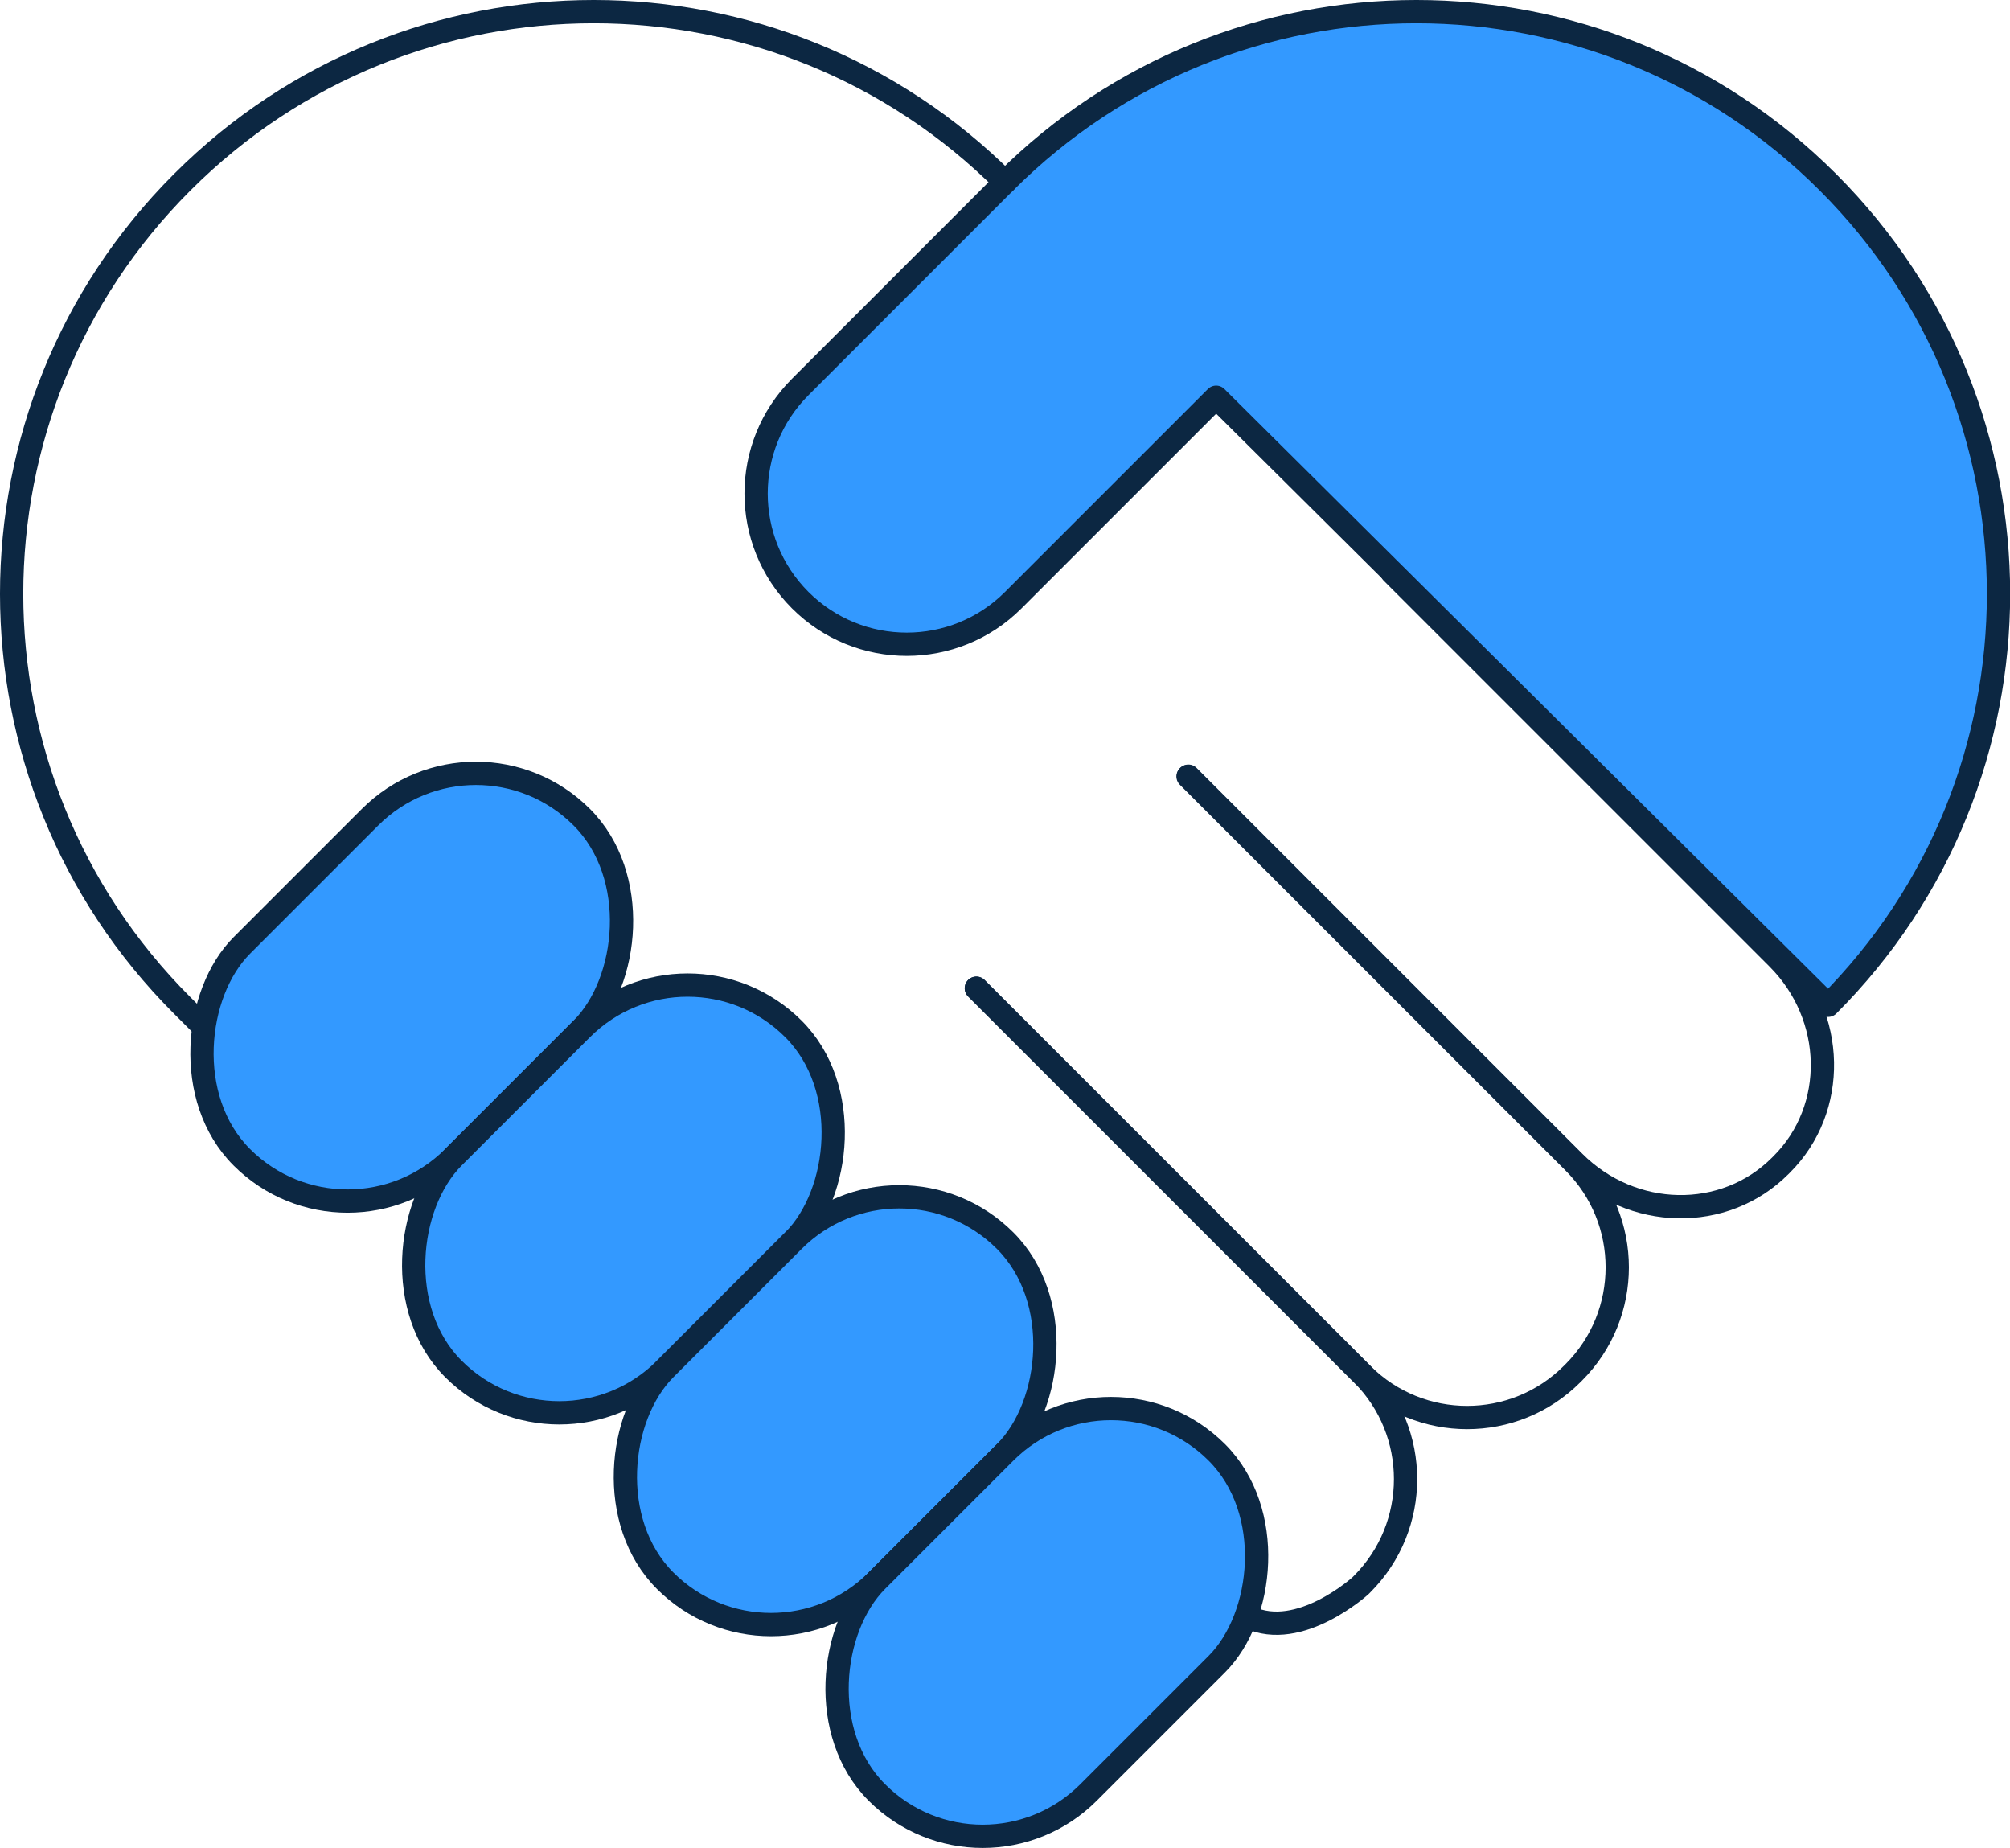
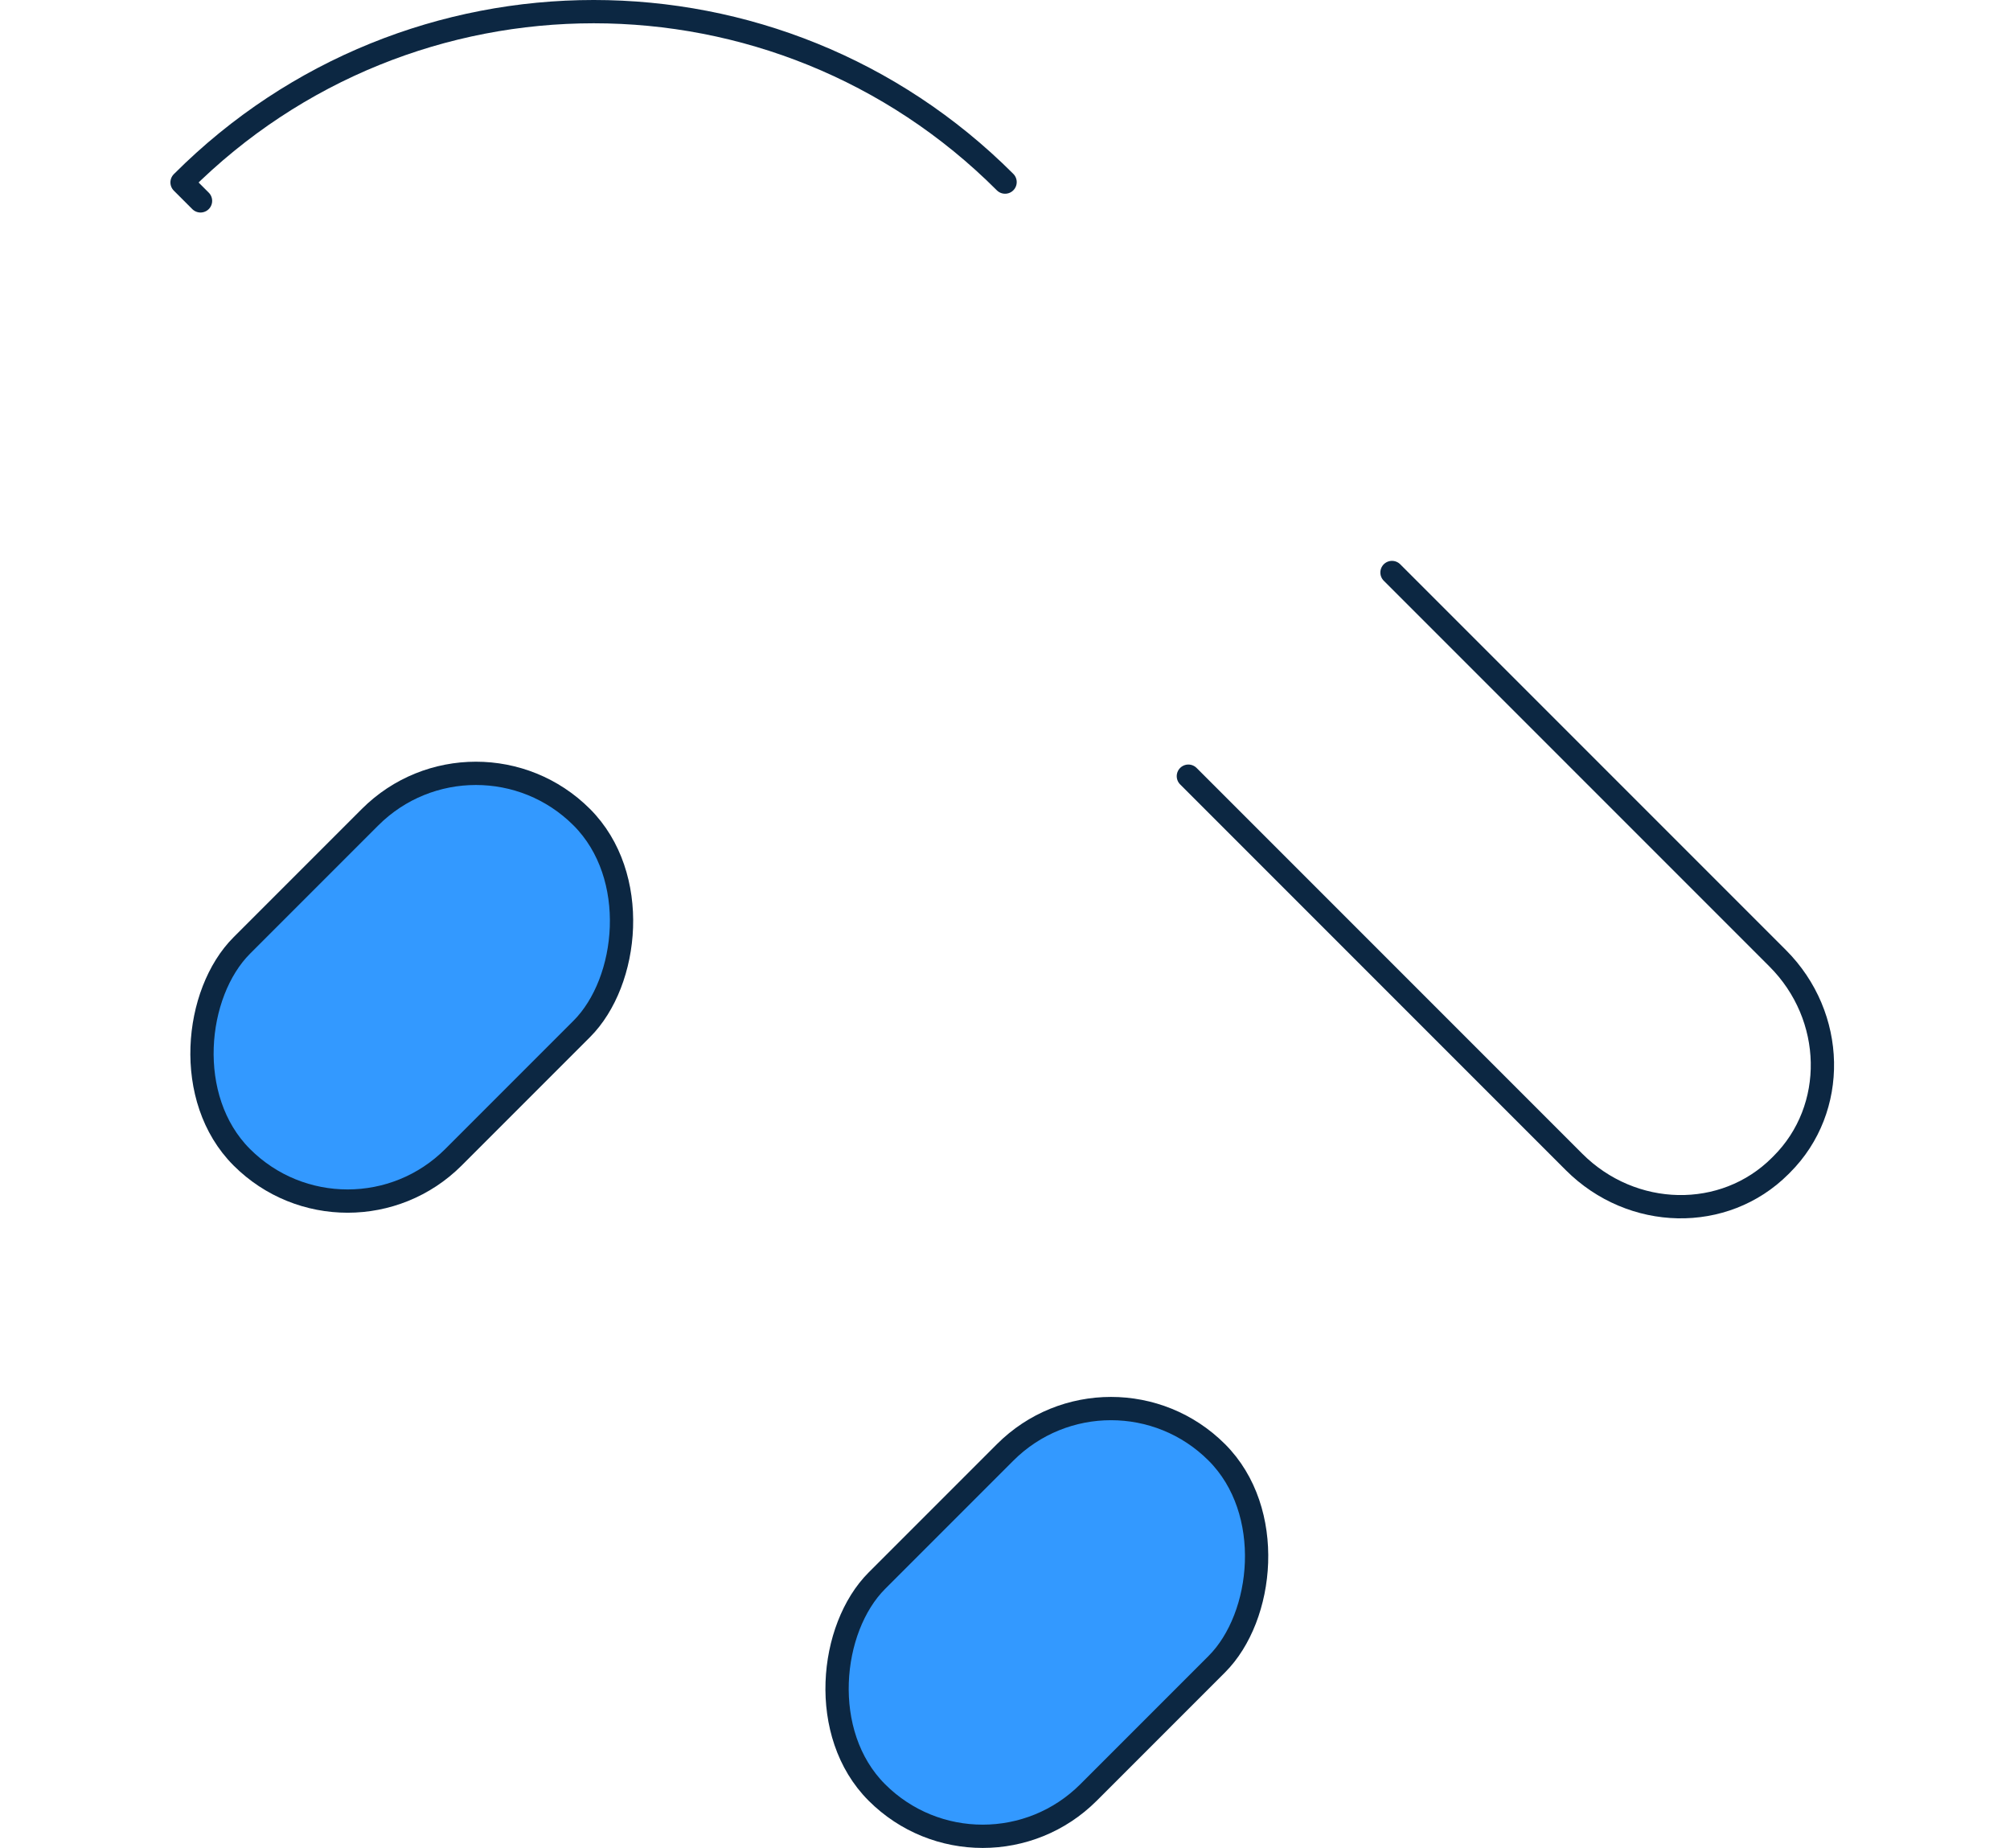
<svg xmlns="http://www.w3.org/2000/svg" id="Layer_2" viewBox="0 0 129.51 119.05">
  <defs>
    <style>.cls-1{fill:#39f;}.cls-1,.cls-2{stroke:#0c2742;stroke-linecap:round;stroke-linejoin:round;stroke-width:1.5px;}.cls-2{fill:none;}</style>
  </defs>
  <g id="Layer_1-2">
    <g>
-       <path class="cls-1" d="M117.79,64.76h0c14.64-14.64,14.64-38.37,0-53.01l-.02-.02c-14.64-14.64-38.37-14.64-53.01,0h0l-8.18,8.18-5.02,5.02c-3.79,3.79-3.79,9.94,0,13.73h0c3.79,3.79,9.94,3.79,13.73,0l13.07-13.07,39.43,39.16Z" />
-       <path class="cls-2" d="M64.76,11.73h0c-14.64-14.64-38.37-14.64-53.01,0l-.02,.02c-14.64,14.64-14.64,38.37,0,53.01h0l1.19,1.19" />
+       <path class="cls-2" d="M64.76,11.73h0c-14.64-14.64-38.37-14.64-53.01,0l-.02,.02h0l1.19,1.19" />
      <rect class="cls-1" x="16.89" y="48.11" width="19.29" height="30.98" rx="9.65" ry="9.65" transform="translate(52.74 -.14) rotate(45)" />
-       <rect class="cls-1" x="30.53" y="61.75" width="19.29" height="30.98" rx="9.65" ry="9.65" transform="translate(66.38 -5.79) rotate(45)" />
-       <path class="cls-2" d="M76.55,50.02l24.85,24.85c3.74,3.74,3.74,9.8,0,13.54l-.1,.1c-3.74,3.74-9.8,3.74-13.54,0l-24.85-24.85" />
      <path class="cls-2" d="M89.69,36.88l24.85,24.85c3.74,3.74,3.86,9.69,.26,13.28l-.1,.1c-3.6,3.6-9.54,3.48-13.28-.26l-24.85-24.85" />
-       <path class="cls-2" d="M62.91,63.66l24.85,24.85c3.74,3.74,3.74,9.8,0,13.54l-.1,.1s-3.92,3.57-7.19,2.03" />
-       <rect class="cls-1" x="44.17" y="75.39" width="19.29" height="30.98" rx="9.65" ry="9.65" transform="translate(80.02 -11.44) rotate(45)" />
      <rect class="cls-1" x="57.81" y="89.03" width="19.29" height="30.98" rx="9.65" ry="9.65" transform="translate(93.66 -17.09) rotate(45)" />
    </g>
  </g>
</svg>